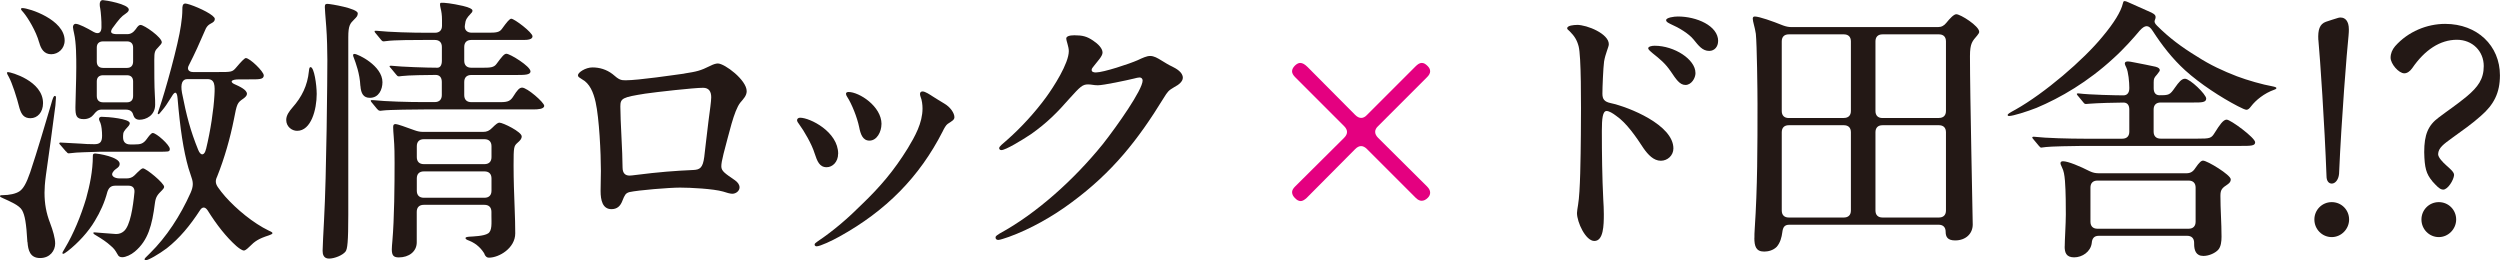
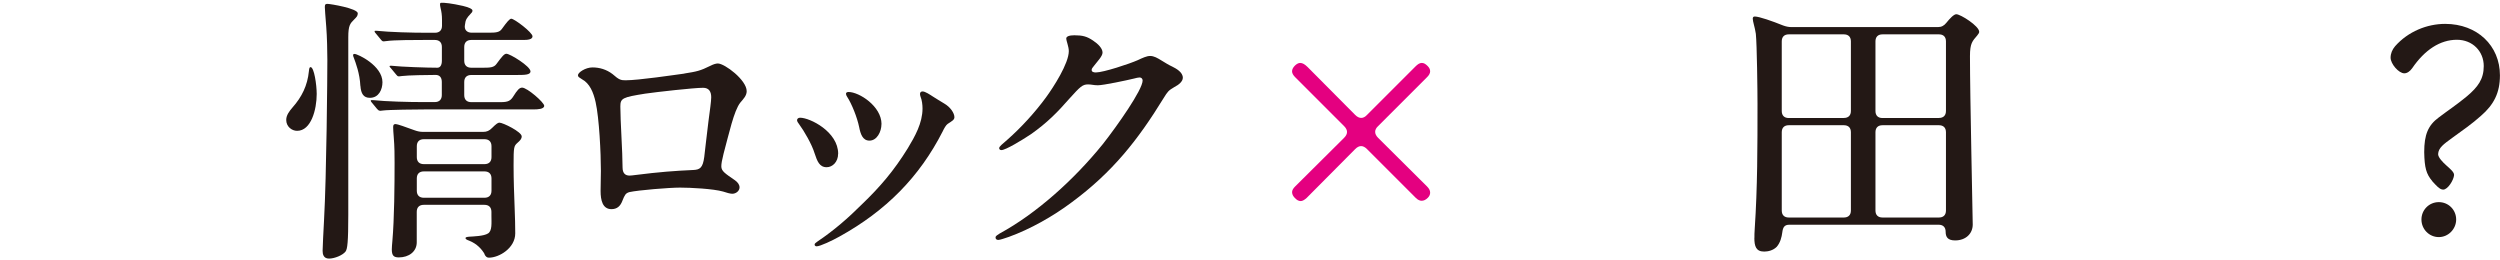
<svg xmlns="http://www.w3.org/2000/svg" id="_レイヤー_2" viewBox="0 0 406.06 42.23">
  <defs>
    <style>.cls-1{fill:#231815;}.cls-1,.cls-2{stroke-width:0px;}.cls-2{fill:#e40080;}</style>
  </defs>
  <g id="svg">
-     <path class="cls-1" d="M4.45,39.33c-.18-3.13-.41-4.36-.86-5.18s-2-1.45-3.09-1.95c-.41-.18-.5-.23-.5-.36,0-.09.09-.14.41-.14,1.09,0,2.18-.23,2.77-.64s1.09-1.23,1.73-3.09c1.14-3.41,2.45-7.86,3.36-10.94.32-1.18.45-1.45.64-1.45.09,0,.18.05.18.27l-.09,1.27c-.41,3.27-1.23,9.17-1.54,11.31-.18,1.32-.23,2.23-.23,2.86,0,1.77.27,3.31.91,4.95.45,1.18.82,2.45.82,3.31,0,1.14-.82,2.36-2.45,2.36s-1.95-1.27-2.04-2.59ZM3.18,17.62c-.45-1.82-1.23-4.18-1.73-5.09-.23-.41-.32-.59-.32-.68s.05-.14.18-.14c.41,0,5.68,1.41,5.68,5.04,0,1.5-.91,2.45-2.04,2.45-1,0-1.45-.54-1.77-1.59ZM6.36,6.9c-.5-1.86-1.86-4.04-2.5-4.81-.32-.36-.45-.5-.45-.64,0-.09.09-.14.23-.14,1.04,0,6.86,1.86,6.86,5.27,0,1.32-1.04,2.23-2.18,2.23s-1.68-.86-1.95-1.91ZM10.72,24.61l-.86-1c-.23-.23-.23-.27-.23-.32,0-.09.09-.14.14-.14l3.36.18c.41.05,1.45.09,2.18.09.86,0,1.27-.27,1.27-1.36,0-.77-.09-1.63-.27-2.09-.09-.18-.23-.5-.23-.64,0-.27.23-.36.41-.36,1.04,0,4.59.32,4.59,1.04,0,.14-.09.36-.32.59-.59.64-.77.86-.77,1.45v.27c0,.73.41,1.14,1.14,1.14h.73c.95,0,1.41-.09,2-.91.23-.32.68-.95.95-.95.59,0,2.77,1.95,2.77,2.59,0,.5-.23.45-1.95.45h-9.26c-.73,0-2.09.09-2.82.09-.54,0-1.77.09-2.41.18-.14,0-.27-.14-.41-.32ZM19.07,41.28c-.36-.64-.54-.91-1.14-1.41-.54-.5-1.32-1.04-2.32-1.63-.41-.23-.45-.32-.45-.41s.14-.09.18-.09c.23,0,3.13.27,3.5.27.5,0,.91-.14,1.27-.45,1.04-.86,1.5-3.95,1.73-6.36.05-.68-.32-1.04-.95-1.04h-2.18c-.68,0-1.04.32-1.27,1-.45,1.73-1.18,3.31-2.04,4.72-1.04,1.77-2.72,3.59-4.4,4.9-.27.18-.59.45-.73.45-.09,0-.14-.05-.14-.14,0-.05.05-.18.41-.77,1.41-2.36,2.59-5.22,3.45-8.08.59-2.13,1.09-4.5,1.09-6.9,0-.27.05-.41.41-.41.32,0,3.95.54,3.95,1.68,0,.59-.59.73-.95,1.14-.73.82.14,1.23.95,1.23h1.09c.54,0,.95-.14,1.32-.5l.5-.5c.27-.27.68-.64.86-.64.54,0,3.45,2.41,3.45,3,0,.18-.14.36-.32.54-.73.73-1.04,1.04-1.18,2.13-.45,3.54-1.09,6.04-3.27,7.86-.59.5-1.45.91-2.04.91-.41,0-.64-.18-.77-.5ZM21.66,18.71c-.09-.32-.27-.91-1.23-.91h-3.91c-.64,0-.91.32-1.32.82-.32.41-.86.73-1.59.73-1.23,0-1.36-.59-1.36-1.95,0-1,.14-4.31.14-6.45,0-1.59,0-4-.36-5.54-.05-.18-.18-.86-.18-1,0-.27.14-.54.45-.54.5,0,1.82.68,2.91,1.32.82.45,1.27.09,1.27-.77,0-.59,0-1.14-.05-1.63-.05-.73-.09-1.04-.14-1.36-.09-.32-.09-.59-.09-.77,0-.23.09-.64.5-.64.36,0,4.22.64,4.22,1.54,0,.14-.05.36-.54.68-.68.45-1,.82-2.13,2.36-.5.77-.05.95.86.95h1.54c.59,0,1-.27,1.41-.82.32-.5.54-.68.77-.68.59,0,3.45,2,3.45,2.82,0,.18-.23.45-.54.77-.59.59-.68.77-.68,2.09,0,1.63,0,4.36.09,5.68.05.64.05,1.23.05,1.59,0,1.77-1.5,2.45-2.54,2.45-.59,0-.86-.32-1-.73ZM20.62,11.03c.64,0,1-.36,1-1.04v-2.27c0-.64-.36-1-1-1h-3.86c-.68,0-1.04.36-1.04,1v2.27c0,.68.36,1.04,1.04,1.04h3.86ZM20.62,16.62c.64,0,1-.36,1-1.04v-2.36c0-.64-.36-1-1-1h-3.86c-.68,0-1.04.36-1.04,1v2.36c0,.68.36,1.04,1.04,1.04h3.86ZM23.48,42.1c0-.09.14-.27.91-1,2.63-2.59,4.9-6.04,6.58-9.81.41-.95.45-1.59.14-2.45-.09-.36-.32-.91-.5-1.54-.82-2.86-1.36-6.45-1.77-11.35-.09-1.04-.41-1.23-.95-.27-.73,1.18-1.14,1.77-1.54,2.23-.41.54-.54.64-.64.64-.05,0-.09-.05-.09-.09s0-.14.23-.77c.95-2.72,3.13-10.54,3.54-13.58.14-.91.23-1.77.23-2.63,0-.36,0-.91.5-.91.09,0,.45.09.73.18,1.63.54,4.04,1.73,4.04,2.32,0,.27-.14.45-.36.59-.73.41-.95.5-1.41,1.68-.68,1.59-1.45,3.31-2.45,5.27-.36.64,0,1.09.68,1.09h4.13c2.13,0,2.27,0,2.91-.77.73-.86,1.32-1.5,1.54-1.5.64,0,2.91,2.18,2.91,2.82,0,.68-.82.64-2.41.64h-1.54c-1.54,0-1.45.45-.91.73.91.41,2.13.95,2.13,1.63,0,.27-.27.54-.59.77-1,.68-1.04.82-1.54,3.41-.59,2.95-1.5,6.22-2.72,9.26-.32.64-.27,1.14.14,1.73.32.45.73,1,1.18,1.5,1.86,2.09,4.54,4.31,7.08,5.54.54.23.59.32.59.41,0,.14-.32.27-.59.36-1.68.54-2.27.95-3.13,1.82-.5.5-.77.64-.91.64-.32,0-.91-.45-1.23-.73-1.63-1.45-3.18-3.41-4.68-5.81-.41-.59-.86-.59-1.23,0-1.63,2.5-3.31,4.54-5.4,6.18-1.27.95-3,1.95-3.45,1.95-.09,0-.14-.05-.14-.14ZM33.47,24.2c.73-3,1.23-6.36,1.36-8.76.09-1.54.09-2.59-1.14-2.59h-3.27c-.77,0-1.14.68-.86,2.23.73,3.72,1.36,6.13,2.63,9.26.41,1.04,1.04.95,1.27-.14Z" />
    <path class="cls-1" d="M46.49,19.48c0-.77.5-1.41,1-2,1.54-1.73,2.45-3.59,2.68-5.9.05-.45.09-.68.27-.68.59,0,1,2.91,1,4.36,0,2.54-.91,5.99-3.18,5.99-.86,0-1.77-.68-1.77-1.77ZM52.4,40.73c0-.41.14-3.45.23-4.95.41-7.4.54-23.39.54-26.07,0-1.32-.05-3.72-.18-5.36-.14-1.86-.23-2.82-.23-3.22,0-.45.14-.5.45-.5.41,0,4.9.73,4.9,1.54,0,.41-.18.59-.59,1-.64.64-.95.95-.95,2.86v28.84c0,4.45-.14,5.59-.45,5.99-.45.59-1.77,1.14-2.68,1.14s-1.04-.73-1.04-1.27ZM58.53,13.94c-.09-2-.77-3.77-1.04-4.5-.09-.23-.14-.36-.14-.45,0-.14.05-.23.23-.23.54,0,4.54,1.91,4.54,4.59,0,1.18-.59,2.54-2.04,2.54-1.04,0-1.45-.68-1.54-1.95ZM61.71,17.98c-.18,0-.23-.05-.45-.27l-.86-1.04s-.18-.18-.18-.32c0-.09.09-.09.14-.09h.18c2.23.23,5.81.32,8.08.32h2c.73,0,1.14-.41,1.14-1.14v-2.13c0-.73-.36-1.14-1-1.14-1.09,0-4.59.05-5.49.18-.32.05-.45.05-.5.05-.18,0-.27-.09-.41-.27l-.86-1.04s-.23-.23-.23-.32.14-.09.18-.09h.14c1.59.18,5.81.32,7.45.32.45,0,.73-.41.73-1.14v-2.23c0-.73-.41-1.14-1.14-1.14h-1.63c-1.36,0-5.04,0-6.22.18l-.45.05c-.18,0-.27-.05-.45-.27l-.86-1.04s-.18-.18-.18-.32c0-.09.09-.09.14-.09h.18c2.23.23,5.81.32,8.08.32h1.41c.73,0,1.14-.41,1.14-1.14v-.91c0-.82-.09-1.41-.23-1.95-.09-.32-.09-.54-.09-.64,0-.18.09-.23.23-.23.27,0,.54,0,1.23.09.95.14,3.81.59,3.81,1.18,0,.23-.14.36-.32.54-.59.64-.82.91-.91,1.82-.14.77.36,1.23,1.09,1.23h2.77c1.18,0,1.73-.05,2.13-.59.82-1.14,1.27-1.68,1.54-1.68.5,0,3.45,2.23,3.45,2.86,0,.54-.86.59-1.5.59h-8.45c-.73,0-1.14.41-1.14,1.14v2.23c0,.73.41,1.14,1.14,1.14h1.95c1.14,0,1.73-.05,2.13-.59.91-1.23,1.27-1.68,1.63-1.68.59,0,3.91,2.04,3.91,2.86,0,.59-.95.59-2.45.59h-7.17c-.73,0-1.14.41-1.14,1.14v2.13c0,.73.41,1.14,1.14,1.14h4.77c1.27,0,1.63-.23,2.13-1.04.54-.86.91-1.32,1.36-1.32.82,0,3.59,2.41,3.59,2.95s-1.04.59-1.73.59h-17.53c-1.36,0-6.08.05-6.95.18l-.45.05ZM78.74,41.32c-.45-.82-1.27-1.73-2.54-2.23-.41-.14-.59-.27-.59-.41s.14-.18.54-.23c.73-.05,2.45-.09,3.13-.54s.54-1.68.54-2.91v-.59c0-.73-.41-1.14-1.14-1.14h-9.85c-.73,0-1.14.41-1.14,1.14v4.95c0,1.5-1.27,2.45-2.91,2.45-.86,0-1.14-.32-1.14-1.32,0-.32.05-.86.09-1.32.32-3.68.36-9.13.36-12.76,0-1.09,0-2.54-.14-4.22-.05-.54-.09-1.27-.09-1.54,0-.36.09-.5.41-.5.27,0,1.68.5,3.04,1,.5.18.91.27,1.41.27h9.76c.59,0,1-.18,1.45-.64.64-.64.95-.86,1.18-.86.59,0,3.63,1.5,3.63,2.23,0,.41-.27.68-.68,1.04-.59.54-.64.64-.64,3.63,0,2.41.09,4.77.18,7.17.05,1.32.09,2.59.09,3.91,0,2.41-2.63,3.95-4.27,3.95-.32,0-.5-.14-.73-.54ZM78.69,26.66c.73,0,1.14-.41,1.14-1.14v-1.77c0-.73-.41-1.14-1.14-1.14h-9.85c-.73,0-1.14.41-1.14,1.14v1.77c0,.73.41,1.14,1.14,1.14h9.85ZM68.84,27.84c-.73,0-1.14.41-1.14,1.14v2c0,.73.41,1.14,1.14,1.14h9.85c.73,0,1.14-.41,1.14-1.14v-2c0-.73-.41-1.14-1.14-1.14h-9.85Z" />
    <path class="cls-1" d="M111.15,11.94c2-.32,2.54-.41,4.27-1.27.45-.23.86-.36,1.18-.36,1.09,0,4.68,2.68,4.68,4.5,0,.73-.54,1.27-1.04,1.86-1.04,1.32-1.82,5-2.72,8.31-.27,1.09-.36,1.63-.36,2.04,0,.77.59,1.14,2.23,2.27.45.32.73.73.73,1.14,0,.59-.59,1.04-1.18,1.04-.36,0-.95-.18-1.5-.36-1.59-.45-5.27-.64-6.99-.64s-6.77.41-8.22.73c-.64.18-.77.5-1.14,1.41-.32.86-.86,1.36-1.77,1.36-1.45,0-1.77-1.45-1.77-2.95l.05-3.27c0-2.86-.27-8.54-.86-11.17-.36-1.59-.95-3.04-2.23-3.72-.41-.27-.64-.36-.64-.64,0-.45,1.23-1.27,2.36-1.27s2.27.32,3.27,1.09c1.04.91,1.32,1,2.09,1,2.13,0,7.86-.86,9.58-1.09ZM114.2,14.26c-1.5,0-7.54.68-9.4.95-3.68.59-4.04.73-4.04,2.09,0,2.41.36,7.36.36,9.9,0,.95.45,1.32,1.14,1.32.23,0,.59-.05.91-.09,3.95-.5,6.4-.68,9.45-.82,1.04-.05,1.54-.32,1.77-2.13.14-1.36.36-3,.68-5.77.23-1.77.45-3.27.45-3.91,0-.91-.36-1.54-1.32-1.54Z" />
    <path class="cls-1" d="M136.13,24.98c0,1.32-.91,2.18-1.86,2.18-1.18,0-1.54-1-1.95-2.23-.45-1.5-1.73-3.68-2.5-4.72-.18-.23-.36-.5-.36-.68,0-.27.23-.41.5-.41,1.59,0,6.18,2.27,6.18,5.86ZM132.77,39.23c2.72-1.82,5.09-3.91,7.17-5.99,3.04-2.91,5.27-5.54,7.49-9.13,1.18-1.95,2.41-4.13,2.41-6.49,0-.59-.09-1.36-.32-1.91-.05-.14-.09-.32-.09-.45,0-.23.14-.41.41-.41.45,0,1.23.54,1.73.86.59.36,1,.64,1.77,1.09,1.04.59,1.68,1.59,1.68,2.23,0,.45-.41.64-1.09,1.09-.27.18-.59.73-.82,1.23-3.77,7.4-9.22,12.9-16.76,17.07-1.14.64-3.13,1.59-3.72,1.59-.18,0-.32-.14-.32-.27,0-.18.18-.32.45-.5ZM143.17,20.16c0,1.23-.73,2.68-1.95,2.68-1.09,0-1.45-1.04-1.68-2.23-.32-1.54-1.18-3.72-1.95-4.9-.14-.23-.18-.32-.18-.5,0-.14.14-.27.41-.27,1.73,0,5.36,2.32,5.36,5.22Z" />
    <path class="cls-1" d="M173.18,6.27c0-.36.5-.54,1.32-.54,1.32,0,2.04.18,3.04.86.82.54,1.54,1.27,1.54,1.95,0,.59-.82,1.41-1.41,2.18-.23.27-.36.45-.36.64,0,.32.32.41.68.41,1.23,0,5.49-1.41,6.81-2,.77-.36,1.45-.68,2-.68.64,0,1.18.32,1.91.77.68.41,1.09.68,1.68.95.64.32,1.73.91,1.73,1.82,0,.59-.64,1.14-1.36,1.5-1,.59-1.09.73-1.77,1.82-4.18,6.81-8.31,12.03-14.89,16.89-3.09,2.32-6.81,4.4-10.22,5.63-.68.23-1.45.5-1.73.5s-.45-.14-.45-.41c0-.23.32-.41.68-.64,5.86-3.18,11.99-8.63,16.76-14.53,2.32-2.95,6.45-8.81,6.45-10.31,0-.27-.18-.5-.5-.5-.23,0-.54.09-.91.18-1.09.27-4.95,1.09-5.86,1.09-.68,0-1.04-.14-1.59-.14-.91,0-1.27.36-3,2.27-1.95,2.23-3.63,3.95-6.27,5.81-1.5,1-4.13,2.59-4.81,2.59-.23,0-.36-.14-.36-.32,0-.27.5-.64,1.32-1.36,2.27-2,4.5-4.45,6.27-6.86,1.23-1.68,3.72-5.54,3.72-7.54,0-.73-.41-1.63-.41-2.04Z" />
    <path class="cls-2" d="M209.86,31.24c0-.32.18-.64.5-.95l7.95-7.9c.64-.64.64-1.27,0-1.91l-7.95-7.95c-.32-.32-.5-.64-.5-.95s.18-.64.45-.91.59-.45.86-.45c.41,0,.77.23,1.23.68l7.72,7.77c.64.64,1.32.64,1.91,0l7.86-7.86c.36-.36.68-.59,1.04-.59.32,0,.59.14.95.5.27.27.41.54.41.86s-.18.64-.5.95l-7.95,7.95c-.64.59-.64,1.27,0,1.91l7.95,7.9c.36.36.5.68.5,1,0,.27-.09.54-.36.82-.36.36-.68.5-1.04.5-.27,0-.59-.14-.91-.45l-7.95-7.95c-.64-.64-1.27-.64-1.91,0l-7.9,7.95c-.36.32-.68.5-.95.5-.36,0-.64-.18-.95-.5-.27-.27-.45-.59-.45-.91Z" />
-     <path class="cls-1" d="M256.13,4.04c1.68,0,5.18,1.45,5.18,3.13,0,.27-.14.59-.32,1.14s-.32.95-.45,1.68c-.14,1.04-.27,4.22-.27,5.22,0,.91.32,1.32,1.36,1.54,2.95.64,10.17,3.54,10.17,7.36,0,1.14-.95,2-2.04,2-1.18,0-2.09-1-2.82-2.04-1.18-1.82-2.77-4.13-4.45-5.27-.54-.41-1.14-.77-1.54-.77-.64,0-.77,1.23-.77,3.22,0,3.77.05,7.49.23,11.17.05.77.09,1.59.09,2.36,0,1.82-.05,4.36-1.54,4.36-1.41,0-2.82-3.04-2.82-4.54,0-.23.09-.82.18-1.36.36-2.09.41-7.63.45-11.4.05-5.36.05-12.76-.36-14.3-.27-1.04-.68-1.68-1.45-2.45-.36-.32-.41-.36-.41-.5,0-.45,1.09-.54,1.59-.54ZM275.39,11.85c0,.86-.68,1.95-1.63,1.95s-1.54-.95-2.41-2.23c-.91-1.32-1.77-2-2.91-2.91-.27-.23-.73-.59-.73-.82,0-.27.54-.41,1.04-.41,3.22,0,6.63,2.23,6.63,4.4ZM279.06,6.68c0,.86-.54,1.59-1.45,1.59-1.09,0-1.73-.86-2.54-1.86-.77-.95-2.36-1.91-3.72-2.5-.45-.23-.73-.36-.73-.64,0-.41,1.27-.59,1.91-.59,3.04,0,6.54,1.5,6.54,4Z" />
    <path class="cls-1" d="M284.96,38.64c0-.45,0-.82.05-1.5.45-6.68.45-13.31.45-20.25,0-2.18-.09-9.67-.27-11.4-.05-.41-.23-1.18-.32-1.5-.09-.36-.18-.73-.18-.95s.09-.36.32-.36c.73,0,2.91.77,4.59,1.45.5.18.91.27,1.41.27h23.75c.59,0,1-.23,1.36-.68.59-.73,1.23-1.41,1.63-1.41.68,0,3.72,1.91,3.72,2.86,0,.14-.09.32-.32.59-.77.91-1.18,1.23-1.18,3.36,0,6.4.45,26.2.45,27.34,0,1.5-1.14,2.59-2.86,2.59-1.23,0-1.54-.59-1.54-1.41,0-.73-.41-1.14-1.14-1.14h-24.25c-.82,0-1.04.45-1.14,1.23s-.32,1.68-.91,2.36c-.59.59-1.41.77-2.04.77-1.32,0-1.59-.86-1.59-2.23ZM299.49,19.16c.73,0,1.14-.41,1.14-1.14V6.72c0-.73-.41-1.14-1.14-1.14h-8.95c-.73,0-1.14.41-1.14,1.14v11.31c0,.73.41,1.14,1.14,1.14h8.95ZM299.49,35.33c.73,0,1.14-.41,1.14-1.14v-12.71c0-.73-.41-1.14-1.14-1.14h-8.95c-.73,0-1.14.41-1.14,1.14v12.71c0,.73.41,1.14,1.14,1.14h8.95ZM314.93,19.16c.73,0,1.14-.41,1.14-1.14V6.72c0-.73-.41-1.14-1.14-1.14h-9.17c-.73,0-1.14.41-1.14,1.14v11.31c0,.73.41,1.14,1.14,1.14h9.17ZM314.93,35.33c.73,0,1.14-.41,1.14-1.14v-12.71c0-.73-.41-1.14-1.14-1.14h-9.17c-.73,0-1.14.41-1.14,1.14v12.71c0,.73.41,1.14,1.14,1.14h9.17Z" />
-     <path class="cls-1" d="M326.1,18.66c0-.14.27-.32,1.27-.86,4.68-2.63,11.03-8.04,14.17-11.9,1.82-2.18,2.95-4,3.27-5.36.09-.36.14-.36.32-.36.09,0,.36.09.54.18l3.77,1.68c.64.32.68.5.68.77,0,.45-.5.64.23,1.36,1.95,1.95,3.95,3.45,6.49,5,2.18,1.41,4.27,2.36,6.49,3.22,1.68.64,4.22,1.36,5.77,1.63.45.09.64.18.64.27s-.05.18-.32.27c-1.68.59-3.04,1.73-3.77,2.68-.27.36-.5.59-.77.59-.18,0-.73-.23-1.41-.59-2.72-1.41-6.13-3.63-8.54-5.81-2.09-1.91-3.72-4-5.31-6.45-.64-1-1.23-.95-2.09,0-.91,1.09-2.54,2.95-4.27,4.5-4.13,3.81-8.58,6.4-12.49,8.04-1.5.59-3.81,1.32-4.45,1.32-.14,0-.23-.05-.23-.18ZM331.59,23.98c-.14,0-.23-.05-.41-.27l-.91-1.09c-.09-.09-.18-.23-.18-.27,0-.09.05-.14.18-.14h.09c2,.23,5.86.32,8.13.32h6.22c.73,0,1.14-.41,1.14-1.14v-3.59c0-.73-.32-1.14-.95-1.14-1.27,0-4.36.09-5.4.18l-.68.05c-.18,0-.27-.05-.41-.23l-.86-1.04c-.14-.14-.23-.27-.23-.36,0-.05.09-.09.18-.09h.09c1.77.23,6.22.32,7.31.32.59,0,.95-.41.95-1.14v-.14c0-.82-.14-2.54-.5-3.27-.05-.09-.23-.45-.23-.64,0-.23.23-.32.5-.32.18,0,.5.05,1.14.18.73.14,2.77.54,3.36.68.54.14.68.36.68.54,0,.14-.05.23-.45.73-.45.5-.54.64-.54,1.27v.95c0,.73.32,1.14.95,1.14,1.54,0,1.68-.05,2.5-1.23.64-.91,1.09-1.45,1.63-1.45.82,0,3.45,2.54,3.45,3.22,0,.64-.77.64-2.04.64h-5.36c-.73,0-1.14.41-1.14,1.14v3.59c0,.73.41,1.14,1.14,1.14h5.95c2.13,0,2.27-.05,2.86-1,.77-1.23,1.36-2.09,1.91-2.09.64,0,4.63,2.95,4.63,3.68,0,.59-.68.59-2.41.59h-25.61c-1.36,0-5.4.09-5.95.18l-.73.09ZM335.36,40.05c0-1,.18-3.77.18-5.22,0-1.09,0-3.72-.14-5.45-.09-1-.18-1.59-.5-2.23-.18-.36-.23-.54-.23-.64,0-.23.18-.32.41-.32.82,0,2.77.82,4.36,1.63.5.23.91.32,1.41.32h14.3c.59,0,1.04-.23,1.41-.82.68-1,1-1.23,1.27-1.23.68,0,4.5,2.32,4.5,3.04,0,.32-.14.54-.45.77-.95.64-1.23.86-1.23,1.91,0,2.23.18,4.4.18,6.63,0,.77-.09,1.63-.54,2.13s-1.45,1-2.41,1c-1.23,0-1.5-.95-1.5-1.95v-.18c0-.73-.41-1.14-1.14-1.14h-14.35c-.82,0-1.09.5-1.14,1.18-.18,1.41-1.54,2.32-2.86,2.32s-1.54-.82-1.54-1.77ZM340.68,29.33c-.73,0-1.14.41-1.14,1.14v5.54c0,.73.41,1.14,1.14,1.14h14.8c.73,0,1.14-.41,1.14-1.14v-5.54c0-.73-.41-1.14-1.14-1.14h-14.8Z" />
-     <path class="cls-1" d="M375.91,35.65c0-1.54,1.23-2.82,2.82-2.82s2.82,1.27,2.82,2.82-1.27,2.86-2.82,2.86-2.82-1.27-2.82-2.86ZM376.55,6.49c-.09-1.68.23-2.59,1.23-2.95.64-.23,1.41-.45,2-.64.14-.05.27-.05.41-.05.73,0,1.32.59,1.32,1.91,0,.18,0,.64-.05,1.04-.27,2.54-1.14,13.31-1.54,22.43-.09,1-.64,1.59-1.18,1.59-.45,0-.86-.36-.86-1.23-.32-8.58-1.04-19.07-1.32-22.11Z" />
    <path class="cls-1" d="M395.07,29.43c-1-1.18-1.27-2.18-1.32-4.72,0-2.86.64-4.36,2.36-5.63,1.5-1.14,2.95-2.09,4.59-3.45,1.77-1.5,2.72-2.77,2.72-4.9,0-2.41-1.82-4.27-4.36-4.27-2.72,0-5.22,1.63-7.27,4.63-.36.5-.82.82-1.27.82-.91,0-2.23-1.54-2.23-2.54,0-.68.27-1.32.73-1.86,2.13-2.41,5.22-3.63,8.13-3.63,5.22,0,8.9,3.54,8.9,8.36,0,2.86-1,4.77-3.09,6.58-1.36,1.23-3.04,2.41-4.68,3.59-1.36,1-2.23,1.59-2.27,2.63,0,.54.77,1.32,1.27,1.77.59.54,1.36,1.14,1.32,1.63-.05.77-1,2.36-1.77,2.36-.59,0-1.18-.73-1.77-1.36ZM393.3,35.65c0-1.54,1.23-2.82,2.82-2.82s2.82,1.27,2.82,2.82-1.27,2.86-2.82,2.86-2.82-1.27-2.82-2.86Z" />
  </g>
</svg>